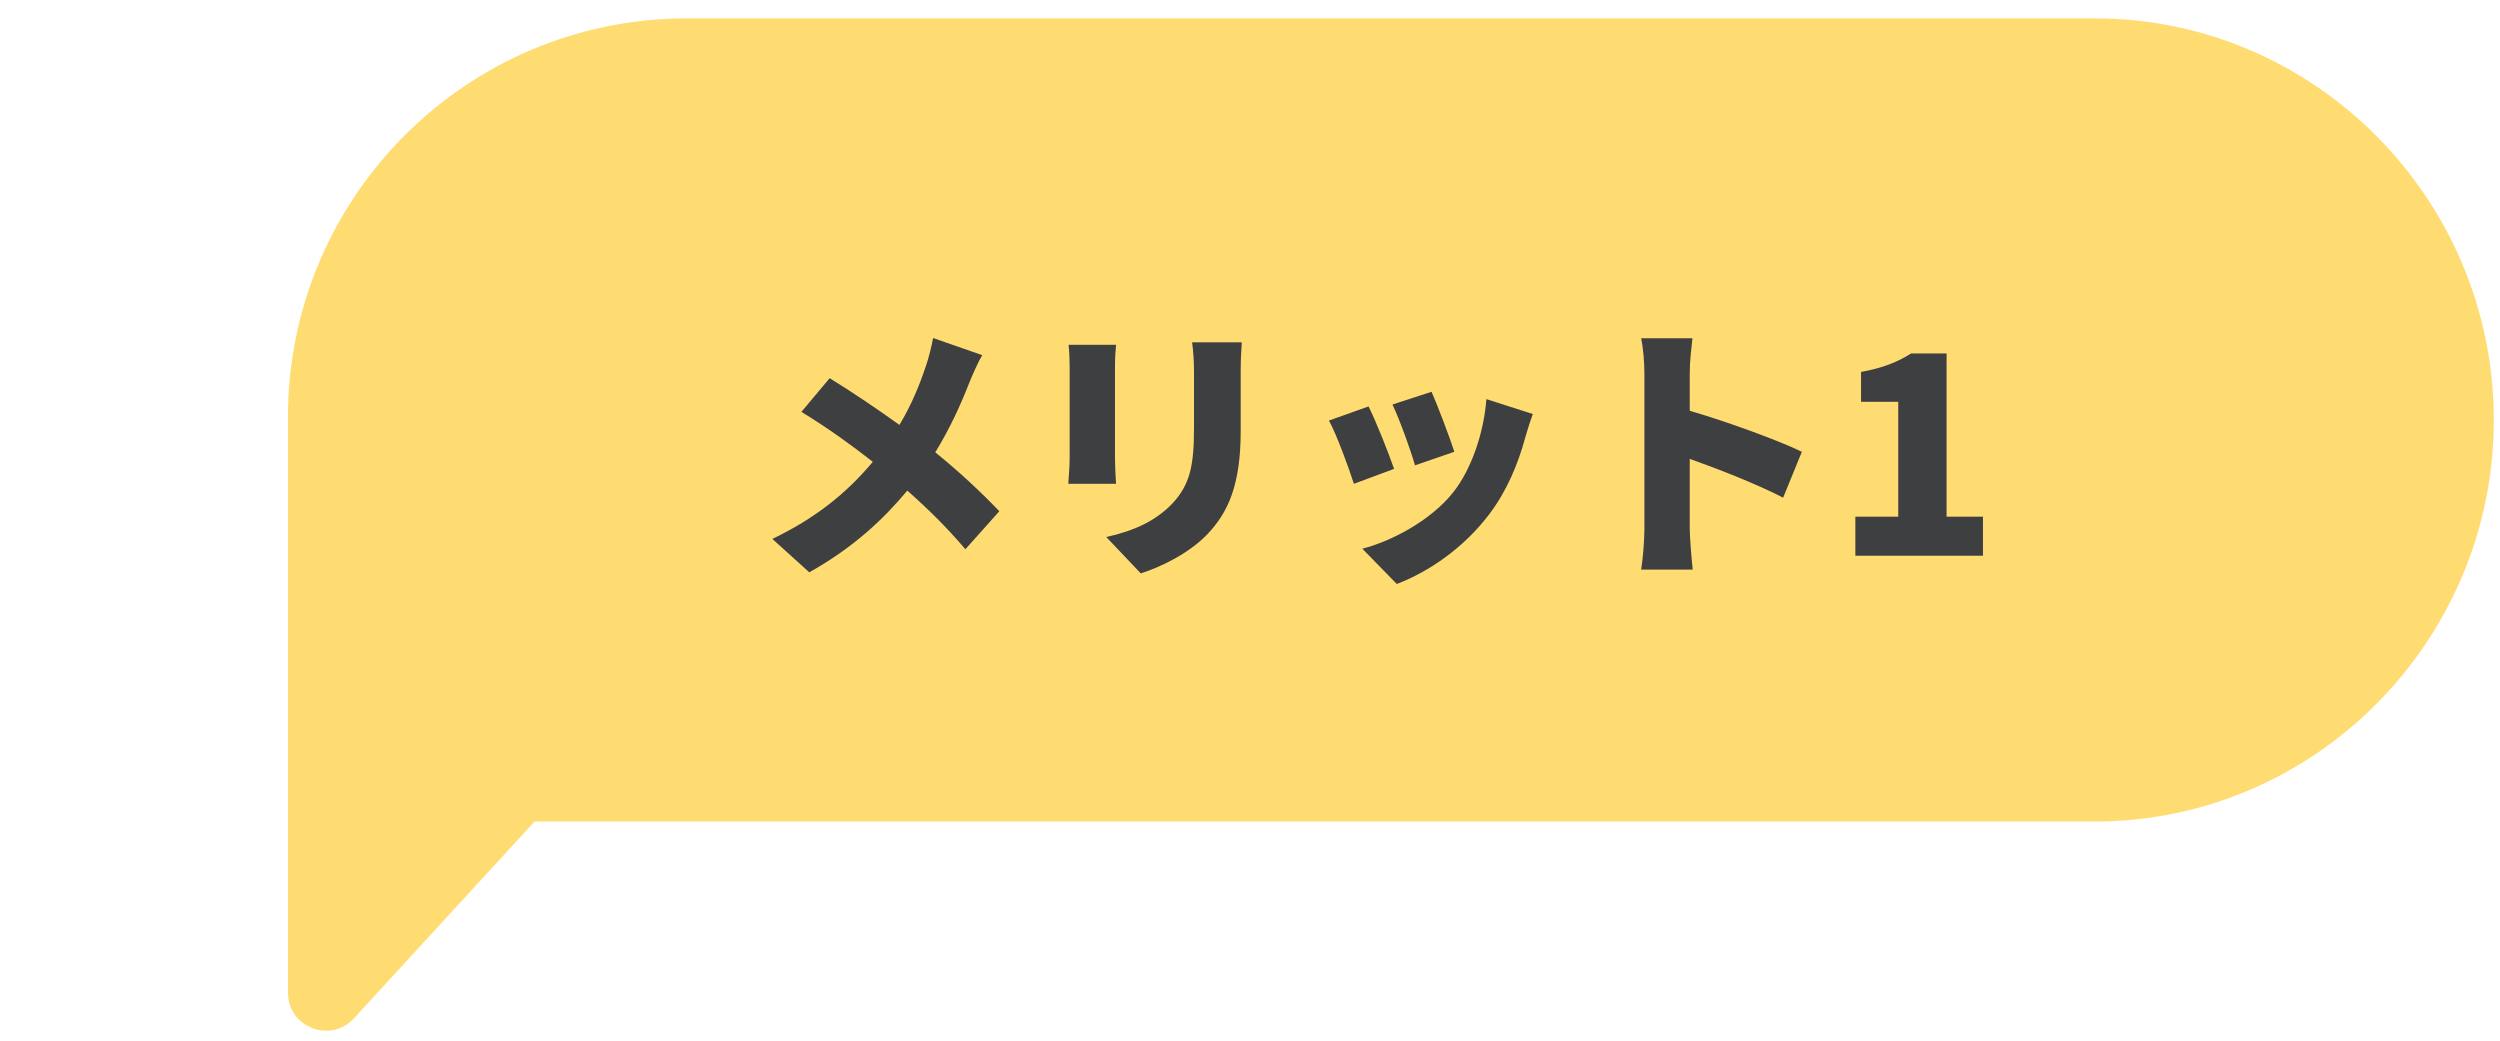
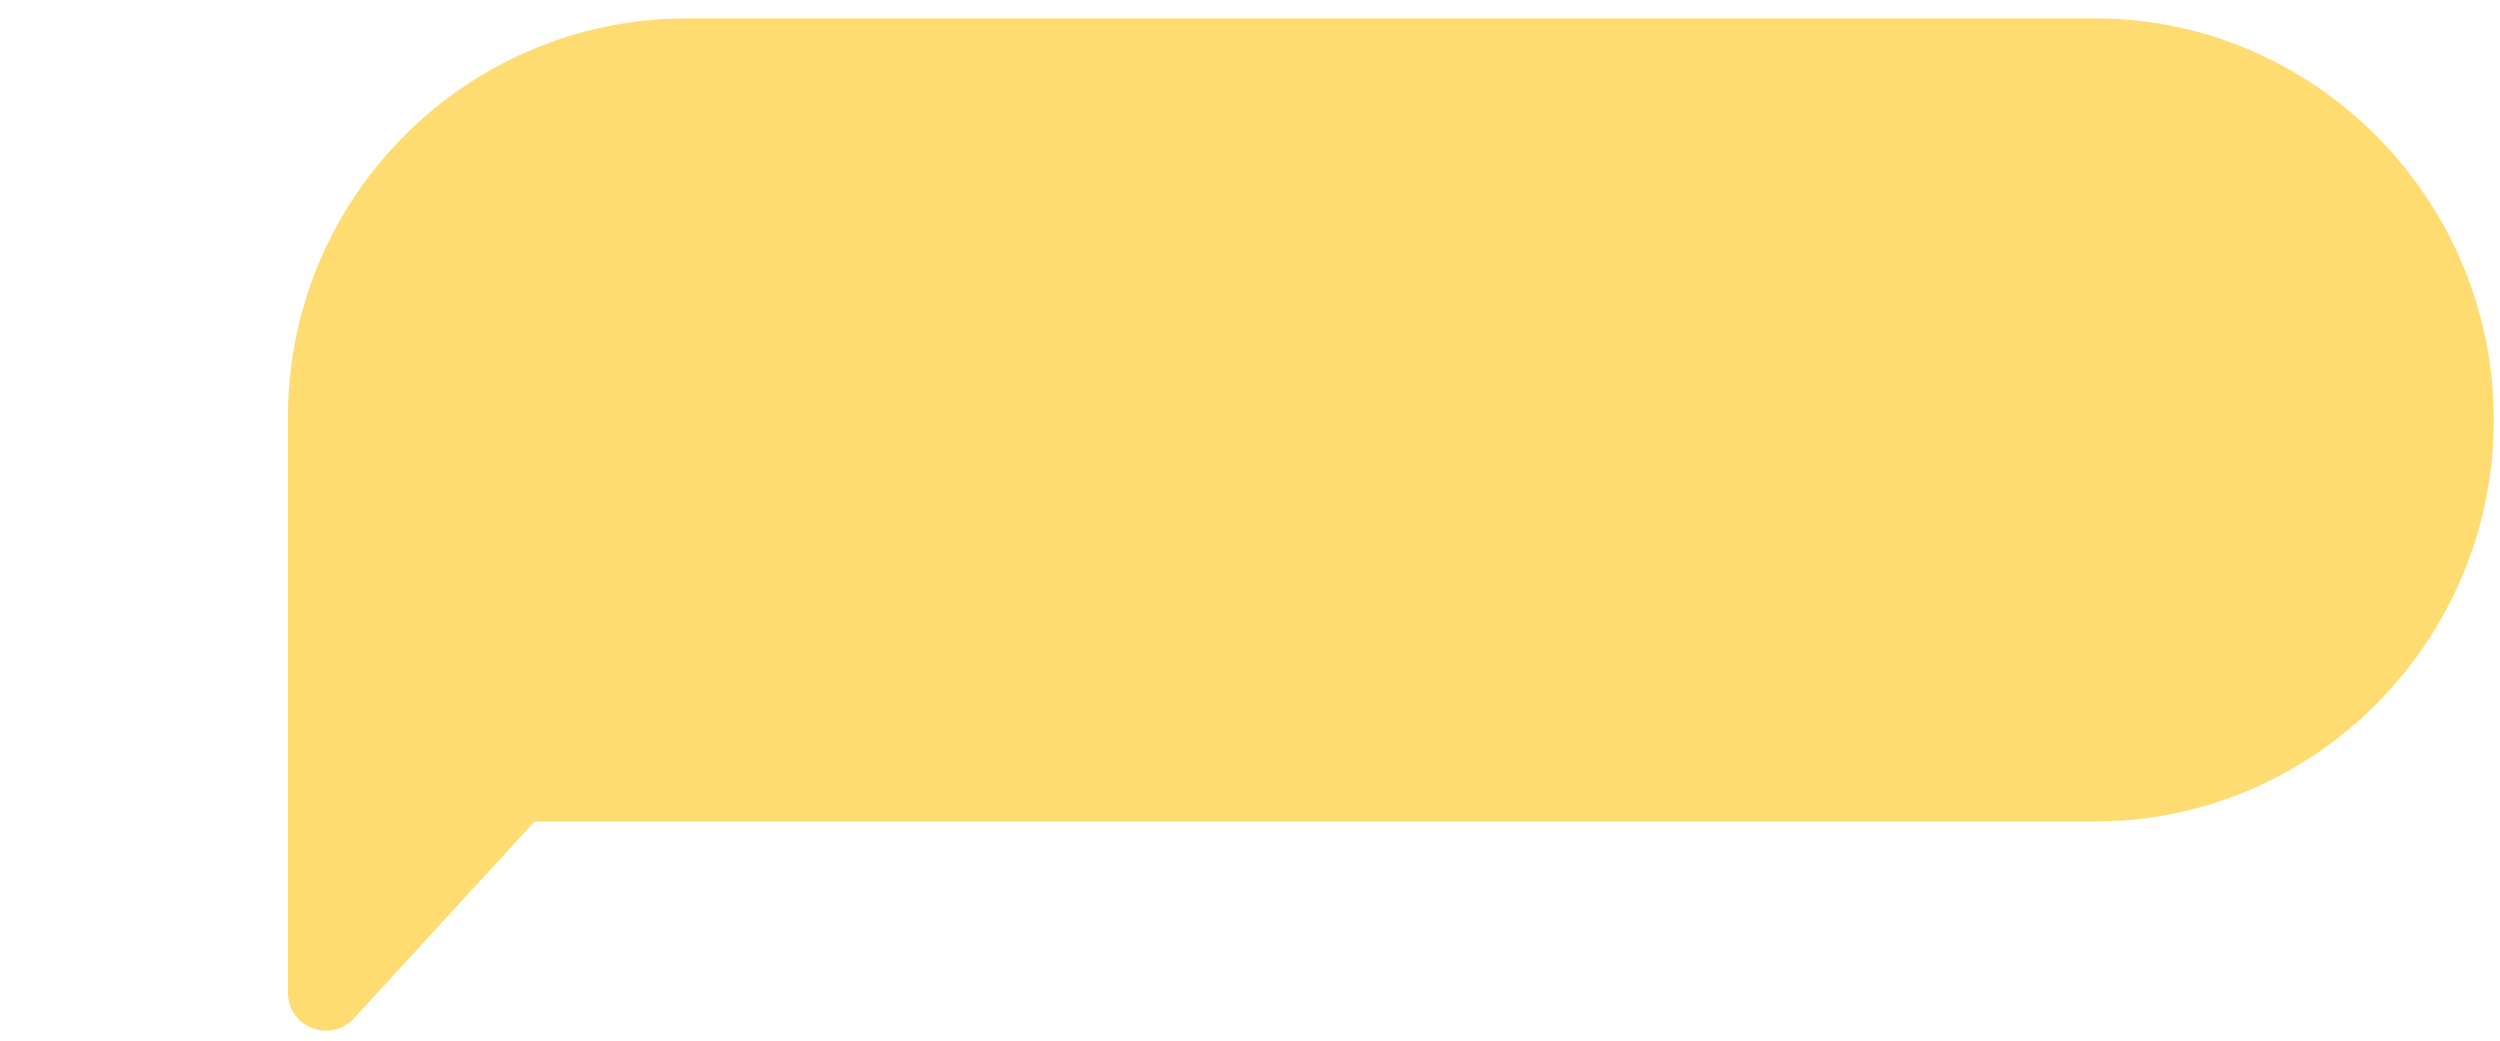
<svg xmlns="http://www.w3.org/2000/svg" width="221" height="92" viewBox="0 0 221 92" fill="none">
  <path fill-rule="evenodd" clip-rule="evenodd" d="M185.178 1.623C204.66 1.623 220.453 17.641 220.453 37.123C220.453 56.605 204.66 72.623 185.178 72.623H47.257L31.288 90.022C29.217 92.278 25.454 90.813 25.454 87.75V72.623H25.453V36.899C25.453 17.416 41.247 1.623 60.729 1.623H185.178Z" fill="#FFDC72" />
-   <path d="M86.829 31.393C86.469 31.993 85.941 33.193 85.701 33.793C85.005 35.593 83.997 37.849 82.677 39.985C84.789 41.689 86.757 43.537 88.341 45.193L85.341 48.553C83.709 46.633 82.053 45.001 80.205 43.369C78.165 45.817 75.525 48.361 71.541 50.593L68.277 47.641C72.069 45.817 74.805 43.633 77.157 40.825C75.501 39.529 73.365 37.945 70.845 36.409L73.341 33.433C75.189 34.561 77.541 36.145 79.509 37.561C80.565 35.809 81.261 34.105 81.861 32.329C82.101 31.633 82.365 30.553 82.485 29.881L86.829 31.393ZM109.773 30.265C109.725 30.985 109.677 31.801 109.677 32.857V38.089C109.677 42.913 108.549 45.313 106.725 47.233C105.117 48.913 102.597 50.137 100.845 50.689L97.797 47.473C100.293 46.921 102.165 46.033 103.605 44.545C105.213 42.841 105.549 41.137 105.549 37.825V32.857C105.549 31.801 105.477 30.985 105.381 30.265H109.773ZM98.661 30.481C98.613 31.081 98.565 31.513 98.565 32.377V40.537C98.565 41.137 98.613 42.145 98.661 42.769H94.437C94.461 42.289 94.557 41.257 94.557 40.513V32.377C94.557 31.921 94.533 31.081 94.461 30.481H98.661ZM126.549 34.633C127.029 35.689 128.205 38.809 128.565 39.937L125.085 41.137C124.749 39.937 123.741 37.105 123.093 35.761L126.549 34.633ZM135.501 36.601C135.165 37.537 134.997 38.113 134.829 38.689C134.205 40.993 133.197 43.441 131.613 45.505C129.381 48.433 126.357 50.521 123.477 51.625L120.429 48.505C122.973 47.857 126.477 46.033 128.469 43.513C130.053 41.521 131.181 38.257 131.397 35.281L135.501 36.601ZM120.981 35.929C121.653 37.273 122.757 40.057 123.237 41.449L119.685 42.769C119.277 41.473 118.125 38.329 117.477 37.177L120.981 35.929ZM145.365 46.729V33.025C145.365 32.065 145.269 30.817 145.077 29.905H149.613C149.517 30.817 149.373 31.873 149.373 33.025V36.313C152.613 37.249 157.269 38.953 159.285 39.937L157.629 43.993C155.205 42.745 151.917 41.473 149.373 40.561V46.729C149.373 47.377 149.517 49.273 149.637 50.353H145.077C145.245 49.321 145.365 47.713 145.365 46.729ZM164.013 49.129V45.673H167.805V35.521H164.517V32.881C166.437 32.521 167.685 32.041 168.933 31.249H172.077V45.673H175.293V49.129H164.013Z" fill="#3E3F41" />
</svg>